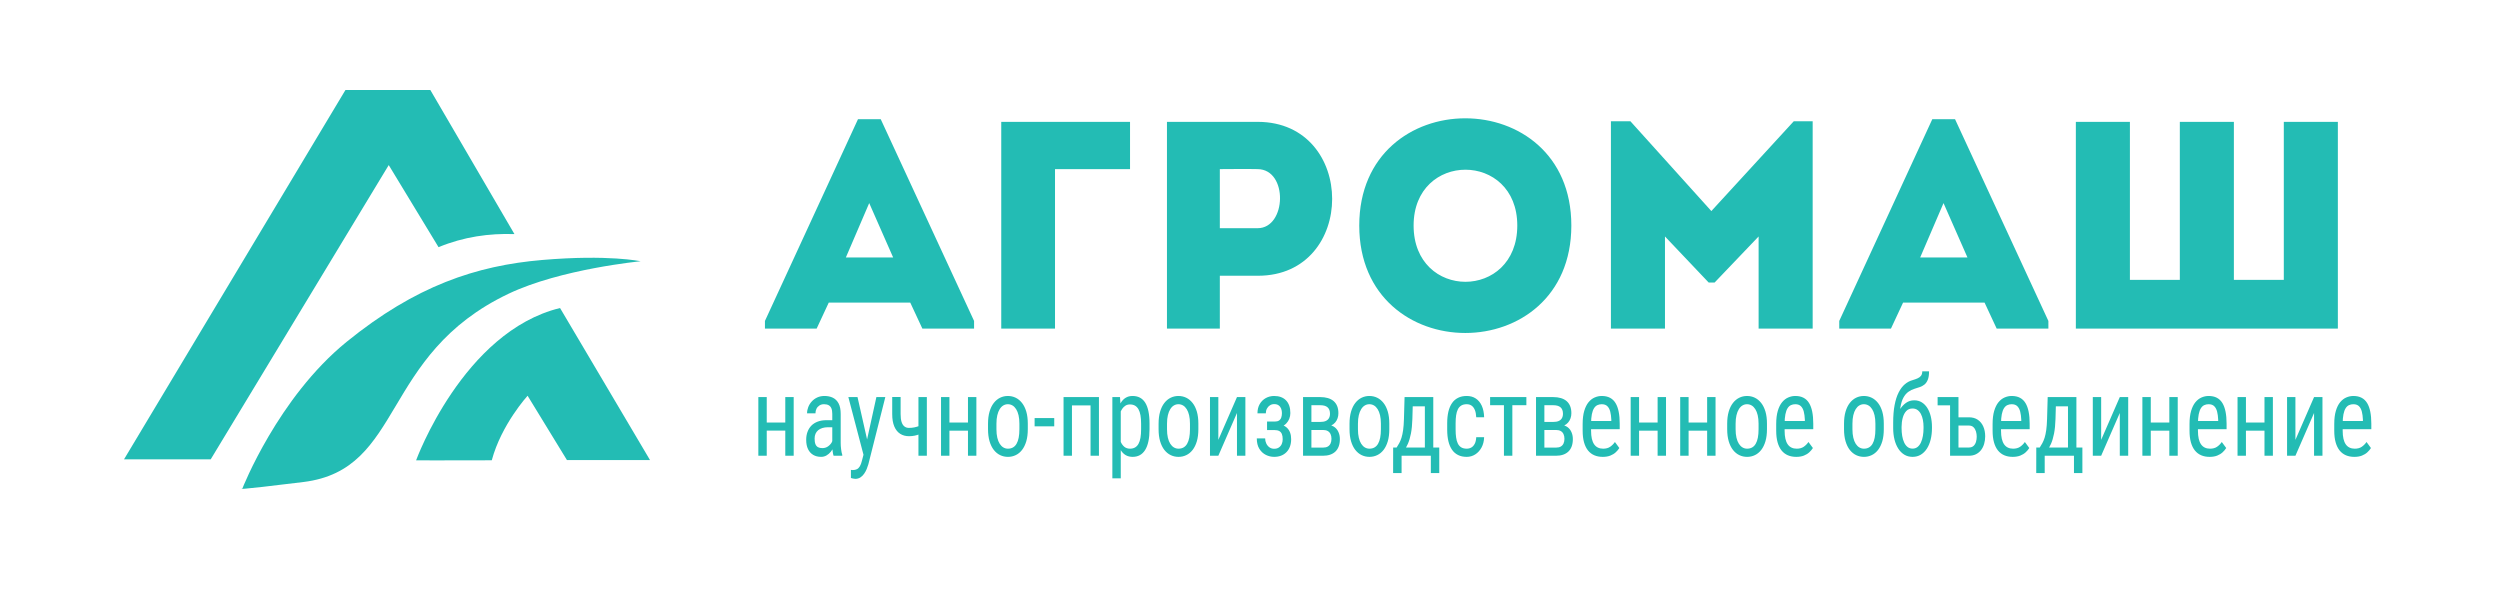
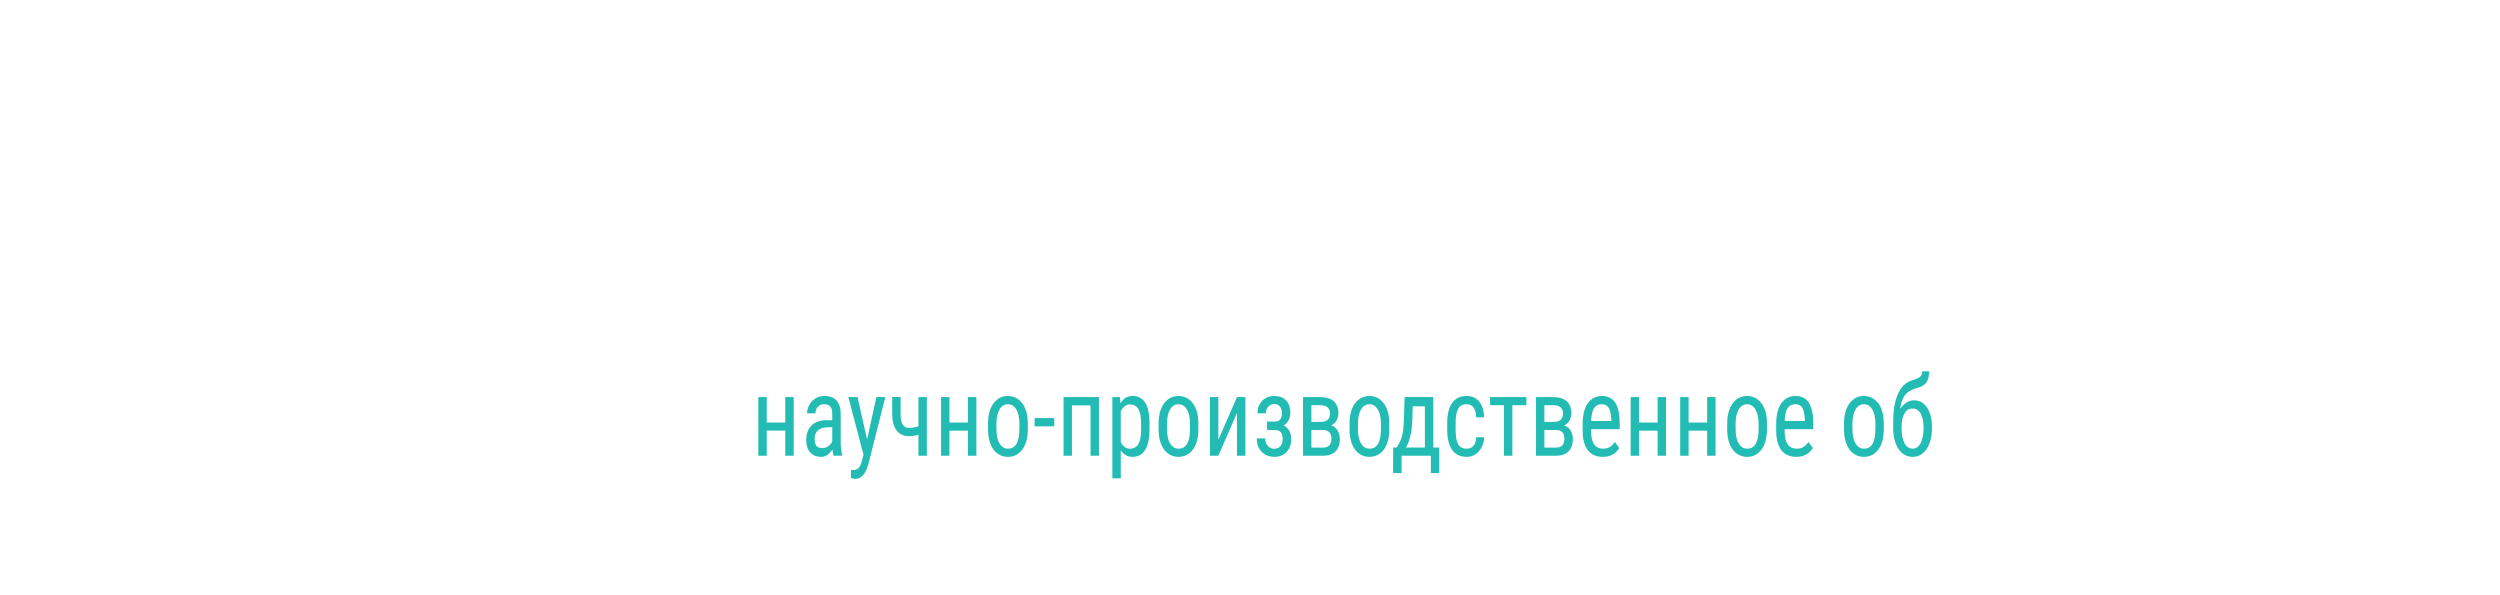
<svg xmlns="http://www.w3.org/2000/svg" xml:space="preserve" width="210mm" height="50mm" version="1.1" style="shape-rendering:geometricPrecision; text-rendering:geometricPrecision; image-rendering:optimizeQuality; fill-rule:evenodd; clip-rule:evenodd" viewBox="0 0 21000000 5000000">
  <defs>
    <style type="text/css"> .fil1 {fill:#23BCB4} .fil0 {fill:#23BCB4;fill-rule:nonzero} </style>
  </defs>
  <g id="Слой_x0020_1">
    <g id="_1729186780928">
-       <path class="fil0" d="M7747980 2760440l434210 0 0 -64510 -784060 -1694670 -191050 0 -781590 1694670 0 64510 434210 0 101730 -218350 684820 0 101730 218350zm-245640 -597970l-396990 0 196010 -456550 200980 456550zm1359710 -741890l630230 0c0,-148870 0,-250600 0,-396990 -354810,0 -727000,0 -1081810,0l0 1736850c151350,0 302710,0 451580,0l0 -1339860zm1384520 1339860l0 -444140 320070 0c831210,0 831210,-1290230 0,-1292710 -255560,0 -513610,0 -764210,0 0,580600 0,1158730 0,1736850 146390,0 295260,0 444140,0zm317590 -843610l-317590 0c0,-141430 0,-354820 0,-496250 101730,0 213380,-2480 317590,0 258050,2480 243160,496250 0,496250zm2635060 -22340c0,-1200910 -1781510,-1200910 -1781510,0 0,1203400 1781510,1203400 1781510,0zm-1324970 0c0,-625260 870910,-625260 870910,0 0,630230 -870910,630230 -870910,0zm2501070 -121580l-679850 -754290 -163760 0 0 1741820c151350,0 302710,0 454060,0l0 -774140 367220 387070 49630 0 369700 -387070 0 774140c151350,0 302710,0 454060,0l0 -1741820 -158800 0 -692260 754290zm2396860 987530l434210 0 0 -64510 -784060 -1694670 -191050 0 -781590 1694670 0 64510 434210 0 101730 -218350 684820 0 101730 218350zm-245640 -597970l-396990 0 196010 -456550 200980 456550zm910610 597970l2200840 0 0 -1736850 -454060 0 0 1327450 -419330 0 0 -1327450 -454060 0 0 1327450 -419330 0 0 -1327450 -454060 0 0 1736850z" />
      <g>
        <path class="fil0" d="M6609440 3549040l0 68290 -183140 0 0 -68290 183140 0zm-168830 -213590l0 492820 -70590 0 0 -492820 70590 0zm226340 0l0 492820 -70590 0 0 -492820 70590 0zm324170 408510l0 -267410c0,-19450 -2590,-35160 -7770,-46980 -5180,-11830 -12810,-20540 -23160,-25980 -10230,-5450 -23030,-8250 -38430,-8250 -14990,0 -27790,3580 -38560,10580 -10770,7000 -19080,16180 -24810,27690 -5720,11670 -8580,24420 -8580,38270l-70590 0c0,-17580 3410,-35000 10090,-52270 6810,-17420 16620,-33140 29440,-47290 12800,-14000 28060,-25360 46050,-33600 17990,-8400 38150,-12600 60500,-12600 26570,0 50150,4970 70720,14780 20450,9950 36520,25970 48240,48060 11720,22250 17580,51650 17580,88360l0 243460c0,16330 1090,33750 3410,52420 2180,18510 5450,34380 9810,47760l0 7310 -73040 0c-3540,-9800 -6130,-22710 -8040,-38890 -1910,-16330 -2860,-31420 -2860,-45420zm11170 -214370l820 59270 -49050 0c-16770,0 -32030,2020 -45790,6380 -13630,4200 -25480,10420 -35290,18350 -9810,8090 -17310,18050 -22490,29870 -5170,11830 -7770,25360 -7770,40600 0,19760 2320,35470 7090,47140 4770,11670 11990,20070 21670,25360 9540,5130 21660,7620 36250,7620 17850,0 33520,-4670 47140,-14000 13490,-9490 24120,-20850 31750,-34230 7490,-13370 11040,-25820 10500,-37330l15670 37800c-1100,11820 -4500,24740 -10220,38420 -5730,13850 -13630,27070 -23720,39670 -10220,12600 -22070,23030 -35830,30960 -13630,8090 -29030,12130 -46060,12130 -25080,0 -46880,-5440 -65680,-16330 -18800,-11050 -33390,-27070 -43740,-48380 -10360,-21310 -15530,-47450 -15530,-78870 0,-23650 3540,-45580 10760,-65490 7220,-20070 17850,-37490 31890,-52270 14170,-14620 31880,-26130 53410,-34380 21390,-8240 46190,-12290 74410,-12290l59810 0zm263130 244080l96200 -438220 75080 0 -142530 564850c-3410,12130 -8040,25040 -13760,39200 -5720,14000 -12950,27220 -21800,39980 -8730,12600 -19220,23020 -31490,30950 -12260,7940 -26700,11980 -43190,11980 -5040,0 -11450,-930 -19350,-2800 -7770,-1710 -13490,-3270 -16900,-4510l0 -68290c1500,310 4100,620 7500,1090 3540,460 5990,620 7630,620 13900,0 25620,-2490 35290,-7310 9810,-4980 18130,-13380 24940,-24890 6950,-11670 12810,-27540 17570,-47760l24810 -94890zm-62270 -438220l85840 379880 18400 88210 -50280 30800 -130960 -498890 77000 0zm582390 0l0 492820 -70580 0 0 -492820 70580 0zm-23850 226030l0 69230c-13350,6370 -26440,12130 -39240,17110 -12680,4980 -26170,9020 -40200,11820 -14170,2960 -29840,4360 -47140,4360 -27940,0 -52460,-6690 -73720,-20230 -21120,-13530 -37620,-34060 -49200,-61440 -11720,-27540 -17580,-62070 -17580,-103920l0 -143890 70590 0 0 143740c0,27380 2730,49460 8180,66420 5450,16960 13490,29560 23980,37490 10490,8090 23030,12140 37750,12140 16480,0 31610,-1560 45500,-4360 13770,-2960 27390,-6850 40480,-11670 13220,-4820 26710,-10420 40600,-16800zm382360 -12440l0 68290 -183130 0 0 -68290 183130 0zm-168830 -213590l0 492820 -70580 0 0 -492820 70580 0zm226340 0l0 492820 -70590 0 0 -492820 70590 0zm97830 270060l0 -46830c0,-38420 4370,-72020 12820,-101110 8580,-28940 20290,-53210 35560,-72650 15120,-19450 32840,-34070 53010,-44020 20300,-9810 41960,-14780 65130,-14780 23710,0 45650,4970 65820,14780 20300,9950 38020,24570 53280,44020 15400,19440 27250,43710 35830,72650 8450,29090 12680,62690 12680,101110l0 46830c0,38420 -4230,72020 -12680,100960 -8580,29090 -20430,53350 -35560,72800 -15130,19440 -32840,34070 -53150,43710 -20160,9800 -41960,14620 -65400,14620 -23440,0 -45240,-4820 -65540,-14620 -20180,-9640 -37890,-24270 -53290,-43710 -15260,-19450 -27110,-43710 -35690,-72800 -8450,-28940 -12820,-62540 -12820,-100960zm70730 -46830l0 46830c0,27060 2310,50860 7220,71240 4770,20380 11440,37340 20300,51030 8720,13690 19080,23950 30800,30800 11720,6840 24390,10270 38290,10270 15940,0 29980,-3430 42100,-10270 12140,-6850 22220,-17110 30120,-30800 8040,-13690 14030,-30650 17980,-51030 3960,-20380 6000,-44180 6000,-71240l0 -46830c0,-27070 -2450,-50710 -7220,-70930 -4770,-20230 -11580,-37340 -20300,-51030 -8860,-13840 -19080,-24270 -30940,-31110 -11850,-6850 -24800,-10270 -38560,-10270 -13630,0 -26160,3420 -37880,10270 -11720,6840 -21940,17270 -30520,31110 -8730,13690 -15400,30800 -20170,51030 -4910,20220 -7220,43860 -7220,70930zm485500 -46980l0 69230 -164880 0 0 -69230 164880 0zm312050 -176250l0 69690 -172370 0 0 -69690 172370 0zm-163240 0l0 492820 -70580 0 0 -492820 70580 0zm226750 0l0 492820 -70590 0 0 -492820 70590 0zm183270 94740l0 587550 -70580 0 0 -682290 64180 0 6400 94740zm241600 129270l0 46050c0,38890 -3140,72950 -9400,101890 -6270,29090 -15400,53200 -27530,72490 -12120,19290 -26980,33760 -44560,43400 -17570,9490 -37610,14310 -60220,14310 -22630,0 -42250,-4970 -58870,-14770 -16760,-9960 -30660,-24270 -41970,-43100 -11310,-18820 -20310,-41530 -26710,-68130 -6540,-26600 -11040,-56470 -13490,-89600l0 -70160c2450,-35000 6820,-66430 13220,-94270 6400,-27690 15260,-51490 26570,-71100 11310,-19600 25210,-34530 41970,-44800 16630,-10420 36110,-15550 58450,-15550 23170,0 43610,4510 61190,13690 17710,9170 32710,23180 44830,42150 11990,18980 21120,43090 27250,72500 6130,29240 9270,64400 9270,105000zm-70730 46050l0 -46050c0,-27220 -1760,-51180 -5300,-71560 -3680,-20380 -9270,-37180 -17040,-50560 -7760,-13370 -17440,-23490 -29160,-30180 -11720,-6530 -25750,-9950 -42240,-9950 -14170,0 -26580,3420 -37340,9950 -10770,6690 -20030,15870 -27800,27230 -7760,11350 -14030,24270 -19200,38730 -5050,14470 -8730,29400 -11180,44960l0 138140c4630,19440 10620,37640 17980,54910 7500,17110 17580,31110 30120,41690 12670,10580 28750,16030 48100,16030 16350,0 30250,-3430 41970,-10120 11720,-6690 21390,-16800 29020,-30330 7500,-13530 13090,-30490 16770,-51020 3540,-20540 5300,-44500 5300,-71870zm146900 0l0 -46830c0,-38420 4360,-72020 12820,-101110 8580,-28940 20290,-53210 35560,-72650 15120,-19450 32840,-34070 53000,-44020 20310,-9810 41970,-14780 65140,-14780 23710,0 45650,4970 65820,14780 20290,9950 38020,24570 53270,44020 15400,19440 27260,43710 35840,72650 8450,29090 12670,62690 12670,101110l0 46830c0,38420 -4220,72020 -12670,100960 -8580,29090 -20440,53350 -35560,72800 -15130,19440 -32840,34070 -53150,43710 -20160,9800 -41960,14620 -65410,14620 -23430,0 -45230,-4820 -65530,-14620 -20180,-9640 -37890,-24270 -53290,-43710 -15260,-19450 -27110,-43710 -35690,-72800 -8460,-28940 -12820,-62540 -12820,-100960zm70730 -46830l0 46830c0,27060 2310,50860 7210,71240 4780,20380 11450,37340 20310,51030 8720,13690 19080,23950 30800,30800 11720,6840 24390,10270 38280,10270 15950,0 29990,-3430 42110,-10270 12130,-6850 22220,-17110 30120,-30800 8040,-13690 14030,-30650 17980,-51030 3960,-20380 6000,-44180 6000,-71240l0 -46830c0,-27070 -2450,-50710 -7230,-70930 -4760,-20230 -11580,-37340 -20290,-51030 -8870,-13840 -19080,-24270 -30940,-31110 -11850,-6850 -24800,-10270 -38560,-10270 -13630,0 -26160,3420 -37880,10270 -11730,6840 -21940,17270 -30520,31110 -8730,13690 -15400,30800 -20180,51030 -4900,20220 -7210,43860 -7210,70930zm431130 136120l156580 -359350 70580 0 0 492820 -70580 0 0 -359350 -156580 359350 -70170 0 0 -492820 70170 0 0 359350zm479110 -101740l-69900 0 0 -51960 64320 0c15390,0 27520,-2950 36380,-8860 8720,-6070 14990,-14320 18670,-25050 3810,-10730 5580,-23180 5580,-37650 0,-12750 -2040,-24890 -6270,-36400 -4350,-11350 -11170,-20690 -20850,-27840 -9530,-7310 -22340,-10890 -38280,-10890 -13080,0 -24940,3420 -35570,10270 -10630,6840 -18930,16020 -25070,27690 -6130,11660 -9260,24730 -9260,39350l-70190 0c0,-30020 6280,-55840 18950,-77620 12670,-21630 29560,-38430 50820,-50250 21390,-11820 44700,-17730 70320,-17730 21260,0 40330,3110 57090,9330 16760,6220 30930,15400 42650,27540 11720,11970 20720,26910 26980,44640 6270,17890 9410,38580 9410,62070 0,16650 -3010,32510 -8870,47450 -5720,14930 -14160,28150 -25070,39510 -10890,11510 -24110,20380 -39780,26760 -15540,6370 -32840,9640 -52060,9640zm-69900 -31890l69900 0c21260,0 40200,2800 56690,8400 16490,5600 30390,13850 41700,24890 11310,10890 19890,24270 25610,40290 5730,15870 8580,34220 8580,54910 0,23030 -3530,43720 -10350,62070 -6950,18360 -16760,33920 -29430,46670 -12540,12760 -27660,22560 -45100,29250 -17440,6690 -36790,9950 -58050,9950 -23990,0 -47020,-5440 -69220,-16330 -22210,-11050 -40610,-28000 -54920,-50870 -14450,-23020 -21530,-52270 -21530,-87740l70180 0c0,14940 3130,28940 9400,42320 6270,13380 14980,24260 26300,32350 11310,8250 24660,12290 39790,12290 15940,0 29300,-3570 39920,-10890 10630,-7310 18670,-16950 23990,-29090 5310,-12130 7900,-25350 7900,-39660 0,-18520 -2320,-33290 -7090,-44490 -4900,-11360 -12120,-19610 -22070,-24890 -9810,-5290 -22490,-7940 -37880,-7940l-64320 0 0 -51490zm469970 50560l-115410 0 -680 -67520 92520 0c18400,0 33660,-2480 45790,-7620 12120,-5290 21120,-12910 27250,-23330 6130,-10270 9270,-23030 9270,-38270 0,-11820 -1770,-22250 -5180,-31270 -3550,-9020 -8590,-16490 -15400,-22400 -6810,-5910 -15260,-10270 -25350,-13220 -10080,-2800 -21930,-4360 -35560,-4360l-74680 0 0 424530 -70170 0 0 -492820 144850 0c23440,0 44560,2800 63220,8250 18810,5440 34750,13680 47970,24730 13220,11200 23300,25200 30390,42310 6940,16960 10490,37030 10490,60050 0,14930 -2180,29090 -6810,42470 -4500,13380 -11170,25200 -20170,35620 -8850,10270 -19890,18670 -32840,25200 -13090,6540 -28070,10740 -45100,12600l-24400 25050zm0 216540l-141710 0 36380 -68450 105330 0c16220,0 29580,-2800 39930,-8710 10350,-5910 18120,-14470 23300,-25510 5180,-11050 7900,-24270 7900,-39820 0,-15410 -2720,-28630 -7900,-39670 -5180,-11200 -12950,-19600 -23300,-25510 -10350,-5920 -23710,-8870 -39930,-8870l-94560 0 810 -67520 116920 0 24800 25520c20440,2170 37610,8860 51650,20060 14030,11200 24520,25360 31470,42630 7090,17110 10630,35620 10630,55690 0,23020 -3130,43400 -9540,60980 -6410,17580 -15810,32200 -27930,43870 -12260,11660 -27260,20530 -44700,26440 -17580,5910 -37470,8870 -59550,8870zm222790 -222760l0 -46830c0,-38420 4370,-72020 12820,-101110 8580,-28940 20290,-53210 35560,-72650 15120,-19450 32840,-34070 53010,-44020 20300,-9810 41960,-14780 65130,-14780 23710,0 45650,4970 65820,14780 20300,9950 38020,24570 53280,44020 15390,19440 27250,43710 35830,72650 8450,29090 12680,62690 12680,101110l0 46830c0,38420 -4230,72020 -12680,100960 -8580,29090 -20440,53350 -35560,72800 -15130,19440 -32840,34070 -53150,43710 -20160,9800 -41960,14620 -65400,14620 -23440,0 -45240,-4820 -65540,-14620 -20180,-9640 -37890,-24270 -53290,-43710 -15260,-19450 -27110,-43710 -35690,-72800 -8450,-28940 -12820,-62540 -12820,-100960zm70730 -46830l0 46830c0,27060 2310,50860 7220,71240 4770,20380 11440,37340 20300,51030 8720,13690 19080,23950 30800,30800 11720,6840 24390,10270 38290,10270 15940,0 29980,-3430 42100,-10270 12130,-6850 22220,-17110 30120,-30800 8040,-13690 14030,-30650 17980,-51030 3960,-20380 6000,-44180 6000,-71240l0 -46830c0,-27070 -2450,-50710 -7220,-70930 -4770,-20230 -11590,-37340 -20300,-51030 -8870,-13840 -19080,-24270 -30940,-31110 -11850,-6850 -24800,-10270 -38560,-10270 -13630,0 -26160,3420 -37880,10270 -11720,6840 -21940,17270 -30520,31110 -8730,13690 -15400,30800 -20170,51030 -4910,20220 -7220,43860 -7220,70930zm391630 -223230l70710 0 -5180 184500c-1360,46670 -5440,87110 -11990,121180 -6670,33910 -15260,62850 -25610,86650 -10360,23950 -22080,43870 -35160,59890 -12950,16180 -26570,29710 -40610,40600l-34340 0 1500 -68760 14040 -460c7630,-11830 14990,-24120 21940,-36720 6940,-12600 13210,-27690 18800,-45110 5590,-17420 10090,-38890 13760,-64250 3540,-25350 5860,-56310 6950,-93020l5190 -184500zm16340 0l224840 0 0 492820 -70720 0 0 -414880 -154120 0 0 -77940zm-112140 423600l387260 0 0 214830 -70720 0 0 -145610 -245820 0 0 145610 -71130 0 410 -214830zm617960 9800c14160,0 26980,-3270 38560,-9800 11580,-6540 21120,-16960 28480,-31120 7490,-14000 11720,-32510 12800,-55380l66360 0c-1080,32830 -8310,61610 -21800,86500 -13490,24730 -31060,44020 -52730,57860 -21660,13850 -45510,20690 -71670,20690 -27930,0 -52190,-5130 -72770,-15550 -20710,-10270 -37740,-25200 -51100,-44800 -13490,-19600 -23570,-43560 -30250,-71560 -6540,-28160 -9950,-60200 -9950,-95980l0 -55700c0,-35770 3410,-67820 9950,-95980 6680,-28000 16760,-51950 30250,-71560 13360,-19600 30390,-34530 51100,-44800 20580,-10420 44840,-15550 72770,-15550 29290,0 54640,7000 76030,21150 21530,14160 38290,34540 50420,61140 11990,26600 18670,58650 19750,96290l-66360 0c-1080,-24270 -4900,-44490 -11580,-60820 -6670,-16180 -15670,-28320 -27110,-36400 -11450,-8090 -25210,-12140 -41150,-12140 -18540,0 -33930,3740 -46060,11200 -12130,7470 -21670,18200 -28620,32200 -6810,14000 -11720,30650 -14440,50090 -2860,19450 -4220,41230 -4220,65180l0 55700c0,23950 1360,45730 4220,65330 2720,19600 7490,36400 14300,50400 6820,14000 16360,24740 28480,32210 12270,7460 27800,11200 46340,11200zm383170 -433400l0 492820 -70590 0 0 -492820 70590 0zm117860 0l0 68290 -304680 0 0 -68290 304680 0zm248690 276280l-115420 0 -680 -67520 92530 0c18390,0 33650,-2480 45780,-7620 12120,-5290 21120,-12910 27250,-23330 6130,-10270 9270,-23030 9270,-38270 0,-11820 -1770,-22250 -5180,-31270 -3540,-9020 -8580,-16490 -15400,-22400 -6810,-5910 -15260,-10270 -25350,-13220 -10080,-2800 -21930,-4360 -35560,-4360l-74670 0 0 424530 -70180 0 0 -492820 144850 0c23440,0 44560,2800 63230,8250 18800,5440 34740,13680 47960,24730 13220,11200 23300,25200 30390,42310 6950,16960 10490,37030 10490,60050 0,14930 -2180,29090 -6810,42470 -4490,13380 -11170,25200 -20170,35620 -8850,10270 -19890,18670 -32830,25200 -13090,6540 -28080,10740 -45110,12600l-24390 25050zm0 216540l-141710 0 36370 -68450 105340 0c16210,0 29570,-2800 39920,-8710 10360,-5910 18130,-14470 23300,-25510 5180,-11050 7900,-24270 7900,-39820 0,-15410 -2720,-28630 -7900,-39670 -5170,-11200 -12940,-19600 -23300,-25510 -10350,-5920 -23710,-8870 -39920,-8870l-94570 0 810 -67520 116930 0 24790 25520c20440,2170 37610,8860 51650,20060 14030,11200 24530,25360 31470,42630 7090,17110 10640,35620 10640,55690 0,23020 -3140,43400 -9540,60980 -6410,17580 -15810,32200 -27940,43870 -12260,11660 -27260,20530 -44700,26440 -17580,5910 -37470,8870 -59540,8870zm392030 9330c-25750,0 -49050,-4350 -69770,-13220 -20850,-8870 -38430,-22240 -53140,-40290 -14580,-18200 -25760,-41070 -33520,-68600 -7770,-27690 -11590,-60360 -11590,-98010l0 -55690c0,-43400 4510,-80270 13360,-110290 8990,-30180 20980,-54290 36110,-72800 15260,-18360 32430,-31740 51500,-39980 19220,-8400 38840,-12600 59150,-12600 27110,0 50280,4970 69490,15090 19080,9950 34750,24890 46610,44490 11990,19750 20840,44020 26560,72960 5720,28770 8590,62060 8590,99710l0 46820 -269800 0 0 -68750 199210 0 0 -11520c-1080,-25350 -4090,-47750 -8990,-67200 -4910,-19440 -13080,-34690 -24260,-45730 -11170,-11050 -26980,-16650 -47410,-16650 -13090,0 -25080,2490 -36120,7620 -11030,4980 -20570,13690 -28330,25980 -7910,12290 -14050,29250 -18400,50870 -4360,21470 -6540,48850 -6540,81980l0 55690c0,26450 2180,49160 6540,68140 4350,18980 10900,34530 19620,46980 8590,12290 19210,21310 31890,27220 12670,6070 27120,9030 43330,9030 23700,0 43190,-5290 58590,-15720 15530,-10570 28890,-23950 40340,-40440l37190 50560c-7760,12440 -17850,24420 -30110,35770 -12400,11520 -27660,20690 -45510,27850 -17990,7160 -39520,10730 -64590,10730zm474740 -288560l0 68290 -183140 0 0 -68290 183140 0zm-168830 -213590l0 492820 -70590 0 0 -492820 70590 0zm226330 0l0 492820 -70580 0 0 -492820 70580 0zm358510 213590l0 68290 -183130 0 0 -68290 183130 0zm-168830 -213590l0 492820 -70580 0 0 -492820 70580 0zm226340 0l0 492820 -70580 0 0 -492820 70580 0zm97830 270060l0 -46830c0,-38420 4370,-72020 12820,-101110 8580,-28940 20300,-53210 35560,-72650 15120,-19450 32840,-34070 53010,-44020 20300,-9810 41960,-14780 65130,-14780 23710,0 45650,4970 65820,14780 20300,9950 38020,24570 53280,44020 15400,19440 27250,43710 35830,72650 8460,29090 12680,62690 12680,101110l0 46830c0,38420 -4220,72020 -12680,100960 -8580,29090 -20430,53350 -35560,72800 -15130,19440 -32840,34070 -53150,43710 -20160,9800 -41960,14620 -65400,14620 -23430,0 -45240,-4820 -65540,-14620 -20170,-9640 -37890,-24270 -53290,-43710 -15250,-19450 -27110,-43710 -35690,-72800 -8450,-28940 -12820,-62540 -12820,-100960zm70730 -46830l0 46830c0,27060 2310,50860 7220,71240 4770,20380 11450,37340 20300,51030 8730,13690 19080,23950 30800,30800 11720,6840 24390,10270 38290,10270 15940,0 29980,-3430 42100,-10270 12140,-6850 22220,-17110 30120,-30800 8040,-13690 14030,-30650 17980,-51030 3960,-20380 6000,-44180 6000,-71240l0 -46830c0,-27070 -2450,-50710 -7220,-70930 -4770,-20230 -11580,-37340 -20300,-51030 -8860,-13840 -19080,-24270 -30940,-31110 -11850,-6850 -24800,-10270 -38560,-10270 -13630,0 -26160,3420 -37880,10270 -11720,6840 -21940,17270 -30520,31110 -8720,13690 -15400,30800 -20170,51030 -4910,20220 -7220,43860 -7220,70930zm508940 278920c-25750,0 -49050,-4350 -69770,-13220 -20840,-8870 -38420,-22240 -53140,-40290 -14580,-18200 -25750,-41070 -33510,-68600 -7770,-27690 -11590,-60360 -11590,-98010l0 -55690c0,-43400 4500,-80270 13360,-110290 8980,-30180 20980,-54290 36100,-72800 15260,-18360 32440,-31740 51510,-39980 19220,-8400 38840,-12600 59140,-12600 27110,0 50280,4970 69490,15090 19080,9950 34750,24890 46610,44490 11990,19750 20850,44020 26570,72960 5720,28770 8580,62060 8580,99710l0 46820 -269800 0 0 -68750 199220 0 0 -11520c-1090,-25350 -4090,-47750 -9000,-67200 -4900,-19440 -13070,-34690 -24250,-45730 -11170,-11050 -26980,-16650 -47420,-16650 -13080,0 -25080,2490 -36110,7620 -11040,4980 -20580,13690 -28340,25980 -7910,12290 -14040,29250 -18390,50870 -4370,21470 -6550,48850 -6550,81980l0 55690c0,26450 2180,49160 6550,68140 4350,18980 10890,34530 19620,46980 8580,12290 19210,21310 31880,27220 12680,6070 27120,9030 43330,9030 23710,0 43200,-5290 58600,-15720 15530,-10570 28890,-23950 40330,-40440l37200 50560c-7760,12440 -17850,24420 -30120,35770 -12390,11520 -27650,20690 -45500,27850 -18000,7160 -39530,10730 -64600,10730zm401710 -232090l0 -46830c0,-38420 4360,-72020 12810,-101110 8590,-28940 20300,-53210 35570,-72650 15110,-19450 32830,-34070 53000,-44020 20300,-9810 41970,-14780 65130,-14780 23720,0 45650,4970 65820,14780 20300,9950 38020,24570 53280,44020 15400,19440 27250,43710 35830,72650 8460,29090 12680,62690 12680,101110l0 46830c0,38420 -4220,72020 -12680,100960 -8580,29090 -20430,53350 -35560,72800 -15130,19440 -32840,34070 -53140,43710 -20170,9800 -41970,14620 -65410,14620 -23430,0 -45230,-4820 -65540,-14620 -20170,-9640 -37880,-24270 -53280,-43710 -15260,-19450 -27110,-43710 -35700,-72800 -8450,-28940 -12810,-62540 -12810,-100960zm70720 -46830l0 46830c0,27060 2310,50860 7220,71240 4770,20380 11450,37340 20300,51030 8730,13690 19080,23950 30800,30800 11720,6840 24400,10270 38290,10270 15940,0 29980,-3430 42110,-10270 12130,-6850 22210,-17110 30110,-30800 8040,-13690 14030,-30650 17980,-51030 3960,-20380 6000,-44180 6000,-71240l0 -46830c0,-27070 -2450,-50710 -7220,-70930 -4770,-20230 -11580,-37340 -20300,-51030 -8860,-13840 -19080,-24270 -30940,-31110 -11850,-6850 -24790,-10270 -38560,-10270 -13630,0 -26160,3420 -37880,10270 -11720,6840 -21930,17270 -30520,31110 -8720,13690 -15400,30800 -20170,51030 -4910,20220 -7220,43860 -7220,70930zm586480 -439770l57100 0c0,29710 -3550,53360 -10630,70930 -7090,17430 -16360,30810 -28070,40300 -11720,9330 -24810,16480 -39250,21310 -14310,4980 -28890,9640 -43880,14150 -18520,5450 -35970,14160 -52320,25830 -16210,11660 -30110,28150 -41690,49470 -11590,21150 -19910,48840 -25080,82910 -5180,34070 -6270,76070 -3000,126160l0 42000 -57500 0 0 -42000c0,-56160 3950,-105160 11990,-147160 7900,-41850 19220,-77320 33930,-106090 14580,-28940 31890,-51960 51920,-68920 19890,-16950 41970,-28620 66220,-35000 15400,-4670 29160,-9490 41290,-14930 12130,-5290 21670,-12450 28610,-21630 6820,-9020 10360,-21460 10360,-37330zm-67450 243610c23710,0 44700,5600 63090,16950 18260,11210 33930,26920 46600,46980 12810,20070 22490,43720 29160,70940 6680,27220 10090,56780 10090,88830l0 9950c0,34380 -3680,66270 -10900,95670 -7090,29250 -17720,54920 -31750,76690 -13910,21630 -31070,38580 -51240,50870 -20160,12140 -43190,18200 -69080,18200 -25760,0 -48790,-6060 -68820,-18200 -20160,-12290 -37200,-29240 -51100,-50870 -14040,-21770 -24660,-47440 -32020,-76690 -7230,-29400 -10900,-61290 -10900,-95670l0 -9950c0,-7630 1220,-15090 3540,-22400 2460,-7320 5180,-14780 8450,-22410 3130,-7620 6130,-15710 8720,-24260 8310,-27380 19750,-52740 34340,-76070 14720,-23490 32160,-42470 52460,-56940 20440,-14470 43470,-21620 69360,-21620zm-14450 68760c-21530,0 -38970,7150 -52460,21460 -13490,14320 -23300,33290 -29700,56940 -6400,23490 -9680,49000 -9680,76380l0 10110c0,23180 1780,45110 5190,65800 3530,20690 8980,39050 16480,54920 7360,16020 17030,28620 28750,37800 11580,9020 25620,13690 41840,13690 16210,0 30110,-4670 41690,-13690 11580,-9180 21120,-21780 28620,-37800 7490,-15870 12940,-34230 16480,-54920 3680,-20690 5450,-42620 5450,-65800l0 -10110c0,-20690 -1770,-40290 -5450,-58800 -3540,-18670 -8990,-35000 -16480,-49310 -7500,-14320 -17040,-25670 -28750,-34070 -11720,-8400 -25760,-12600 -41980,-12600z" />
-         <path class="fil0" d="M16439550 3335450l0 69230 -163650 0 0 -69230 163650 0zm-6400 169870l105470 0c29700,0 54780,6850 74940,20690 20310,13850 35710,32830 46190,56940 10490,23960 15810,51330 15810,81980 0,22710 -2990,44020 -8850,63940 -5860,19910 -14590,37180 -26170,52110 -11580,14780 -25890,26440 -42920,34850 -17040,8240 -36660,12440 -59000,12440l-158070 0 0 -492820 70580 0 0 423600 87490 0c16480,0 29430,-4520 39110,-13230 9540,-8710 16340,-20070 20570,-34070 4080,-13840 6130,-28460 6130,-43550 0,-14940 -2050,-29400 -6130,-43720 -4230,-14150 -11030,-25970 -20570,-35620 -9680,-9490 -22630,-14310 -39110,-14310l-105470 0 0 -69230zm472700 332280c-25750,0 -49050,-4350 -69770,-13220 -20850,-8870 -38430,-22240 -53140,-40290 -14580,-18200 -25760,-41070 -33520,-68600 -7770,-27690 -11590,-60360 -11590,-98010l0 -55690c0,-43400 4500,-80270 13360,-110290 8990,-30180 20980,-54290 36110,-72800 15260,-18360 32430,-31740 51500,-39980 19220,-8400 38840,-12600 59150,-12600 27110,0 50280,4970 69490,15090 19080,9950 34750,24890 46610,44490 11990,19750 20840,44020 26560,72960 5720,28770 8590,62060 8590,99710l0 46820 -269800 0 0 -68750 199210 0 0 -11520c-1080,-25350 -4090,-47750 -8990,-67200 -4910,-19440 -13080,-34690 -24260,-45730 -11170,-11050 -26980,-16650 -47410,-16650 -13090,0 -25080,2490 -36120,7620 -11030,4980 -20570,13690 -28330,25980 -7910,12290 -14050,29250 -18400,50870 -4360,21470 -6540,48850 -6540,81980l0 55690c0,26450 2180,49160 6540,68140 4350,18980 10900,34530 19620,46980 8590,12290 19210,21310 31890,27220 12670,6070 27120,9030 43330,9030 23700,0 43190,-5290 58590,-15720 15530,-10570 28890,-23950 40340,-40440l37190 50560c-7760,12440 -17850,24420 -30110,35770 -12400,11520 -27660,20690 -45510,27850 -17990,7160 -39520,10730 -64590,10730zm294740 -502150l70710 0 -5170 184500c-1370,46670 -5450,87110 -11990,121180 -6680,33910 -15260,62850 -25620,86650 -10360,23950 -22080,43870 -35160,59890 -12940,16180 -26570,29710 -40610,40600l-34330 0 1490 -68760 14050 -460c7620,-11830 14980,-24120 21930,-36720 6950,-12600 13220,-27690 18810,-45110 5580,-17420 10080,-38890 13760,-64250 3540,-25350 5860,-56310 6940,-93020l5190 -184500zm16340 0l224840 0 0 492820 -70720 0 0 -414880 -154120 0 0 -77940zm-112140 423600l387260 0 0 214830 -70710 0 0 -145610 -245830 0 0 145610 -71130 0 410 -214830zm544920 -64250l156570 -359350 70590 0 0 492820 -70590 0 0 -359350 -156570 359350 -70180 0 0 -492820 70180 0 0 359350zm585670 -145760l0 68290 -183140 0 0 -68290 183140 0zm-168830 -213590l0 492820 -70590 0 0 -492820 70590 0zm226330 0l0 492820 -70580 0 0 -492820 70580 0zm267080 502150c-25750,0 -49050,-4350 -69770,-13220 -20850,-8870 -38430,-22240 -53140,-40290 -14580,-18200 -25760,-41070 -33520,-68600 -7770,-27690 -11590,-60360 -11590,-98010l0 -55690c0,-43400 4510,-80270 13360,-110290 8990,-30180 20980,-54290 36110,-72800 15260,-18360 32430,-31740 51500,-39980 19220,-8400 38840,-12600 59150,-12600 27110,0 50280,4970 69490,15090 19080,9950 34750,24890 46610,44490 11990,19750 20840,44020 26560,72960 5720,28770 8590,62060 8590,99710l0 46820 -269800 0 0 -68750 199210 0 0 -11520c-1080,-25350 -4090,-47750 -8990,-67200 -4910,-19440 -13080,-34690 -24260,-45730 -11160,-11050 -26980,-16650 -47410,-16650 -13090,0 -25080,2490 -36120,7620 -11030,4980 -20570,13690 -28330,25980 -7910,12290 -14050,29250 -18400,50870 -4360,21470 -6540,48850 -6540,81980l0 55690c0,26450 2180,49160 6540,68140 4350,18980 10900,34530 19620,46980 8590,12290 19210,21310 31890,27220 12670,6070 27120,9030 43330,9030 23700,0 43190,-5290 58590,-15720 15530,-10570 28890,-23950 40340,-40440l37190 50560c-7760,12440 -17850,24420 -30110,35770 -12400,11520 -27660,20690 -45510,27850 -17990,7160 -39520,10730 -64590,10730zm474740 -288560l0 68290 -183140 0 0 -68290 183140 0zm-168830 -213590l0 492820 -70590 0 0 -492820 70590 0zm226330 0l0 492820 -70580 0 0 -492820 70580 0zm189270 359350l156580 -359350 70580 0 0 492820 -70580 0 0 -359350 -156580 359350 -70170 0 0 -492820 70170 0 0 359350zm494240 142800c-25750,0 -49050,-4350 -69770,-13220 -20850,-8870 -38430,-22240 -53140,-40290 -14580,-18200 -25760,-41070 -33520,-68600 -7770,-27690 -11590,-60360 -11590,-98010l0 -55690c0,-43400 4510,-80270 13360,-110290 8990,-30180 20980,-54290 36110,-72800 15260,-18360 32430,-31740 51500,-39980 19220,-8400 38840,-12600 59150,-12600 27110,0 50280,4970 69490,15090 19080,9950 34750,24890 46610,44490 11990,19750 20840,44020 26560,72960 5720,28770 8590,62060 8590,99710l0 46820 -269800 0 0 -68750 199210 0 0 -11520c-1080,-25350 -4090,-47750 -8990,-67200 -4910,-19440 -13080,-34690 -24260,-45730 -11160,-11050 -26980,-16650 -47410,-16650 -13090,0 -25080,2490 -36120,7620 -11030,4980 -20570,13690 -28330,25980 -7910,12290 -14050,29250 -18400,50870 -4360,21470 -6540,48850 -6540,81980l0 55690c0,26450 2180,49160 6540,68140 4350,18980 10900,34530 19620,46980 8590,12290 19210,21310 31890,27220 12670,6070 27120,9030 43330,9030 23700,0 43190,-5290 58590,-15720 15530,-10570 28890,-23950 40340,-40440l37190 50560c-7760,12440 -17850,24420 -30110,35770 -12400,11520 -27660,20690 -45510,27850 -17990,7160 -39520,10730 -64590,10730z" />
      </g>
-       <path class="fil1" d="M2036130 4103400c0,0 298140,-763540 876240,-1232550 578100,-469020 1087140,-639910 1643410,-687170 556280,-47270 825330,10900 825330,10900 0,0 -669830,63920 -1108930,272690 -1082030,514420 -874610,1476970 -1723390,1581600 -625720,77130 -512660,54530 -512660,54530z" />
-       <path class="fil1" d="M1041740 3858210l728290 0 1495320 -2471550 418380 689560c212540,-87750 425040,-116970 637570,-109870l-706660 -1210550 -712820 0 -1860080 3102410z" />
-       <path class="fil1" d="M4704350 2587380l755820 1277370 -697800 0 -330570 -540480c0,0 -220380,241300 -300900,542190 -429090,1770 -635690,280 -635690,280 0,0 394130,-1080690 1209140,-1279360z" />
    </g>
  </g>
</svg>